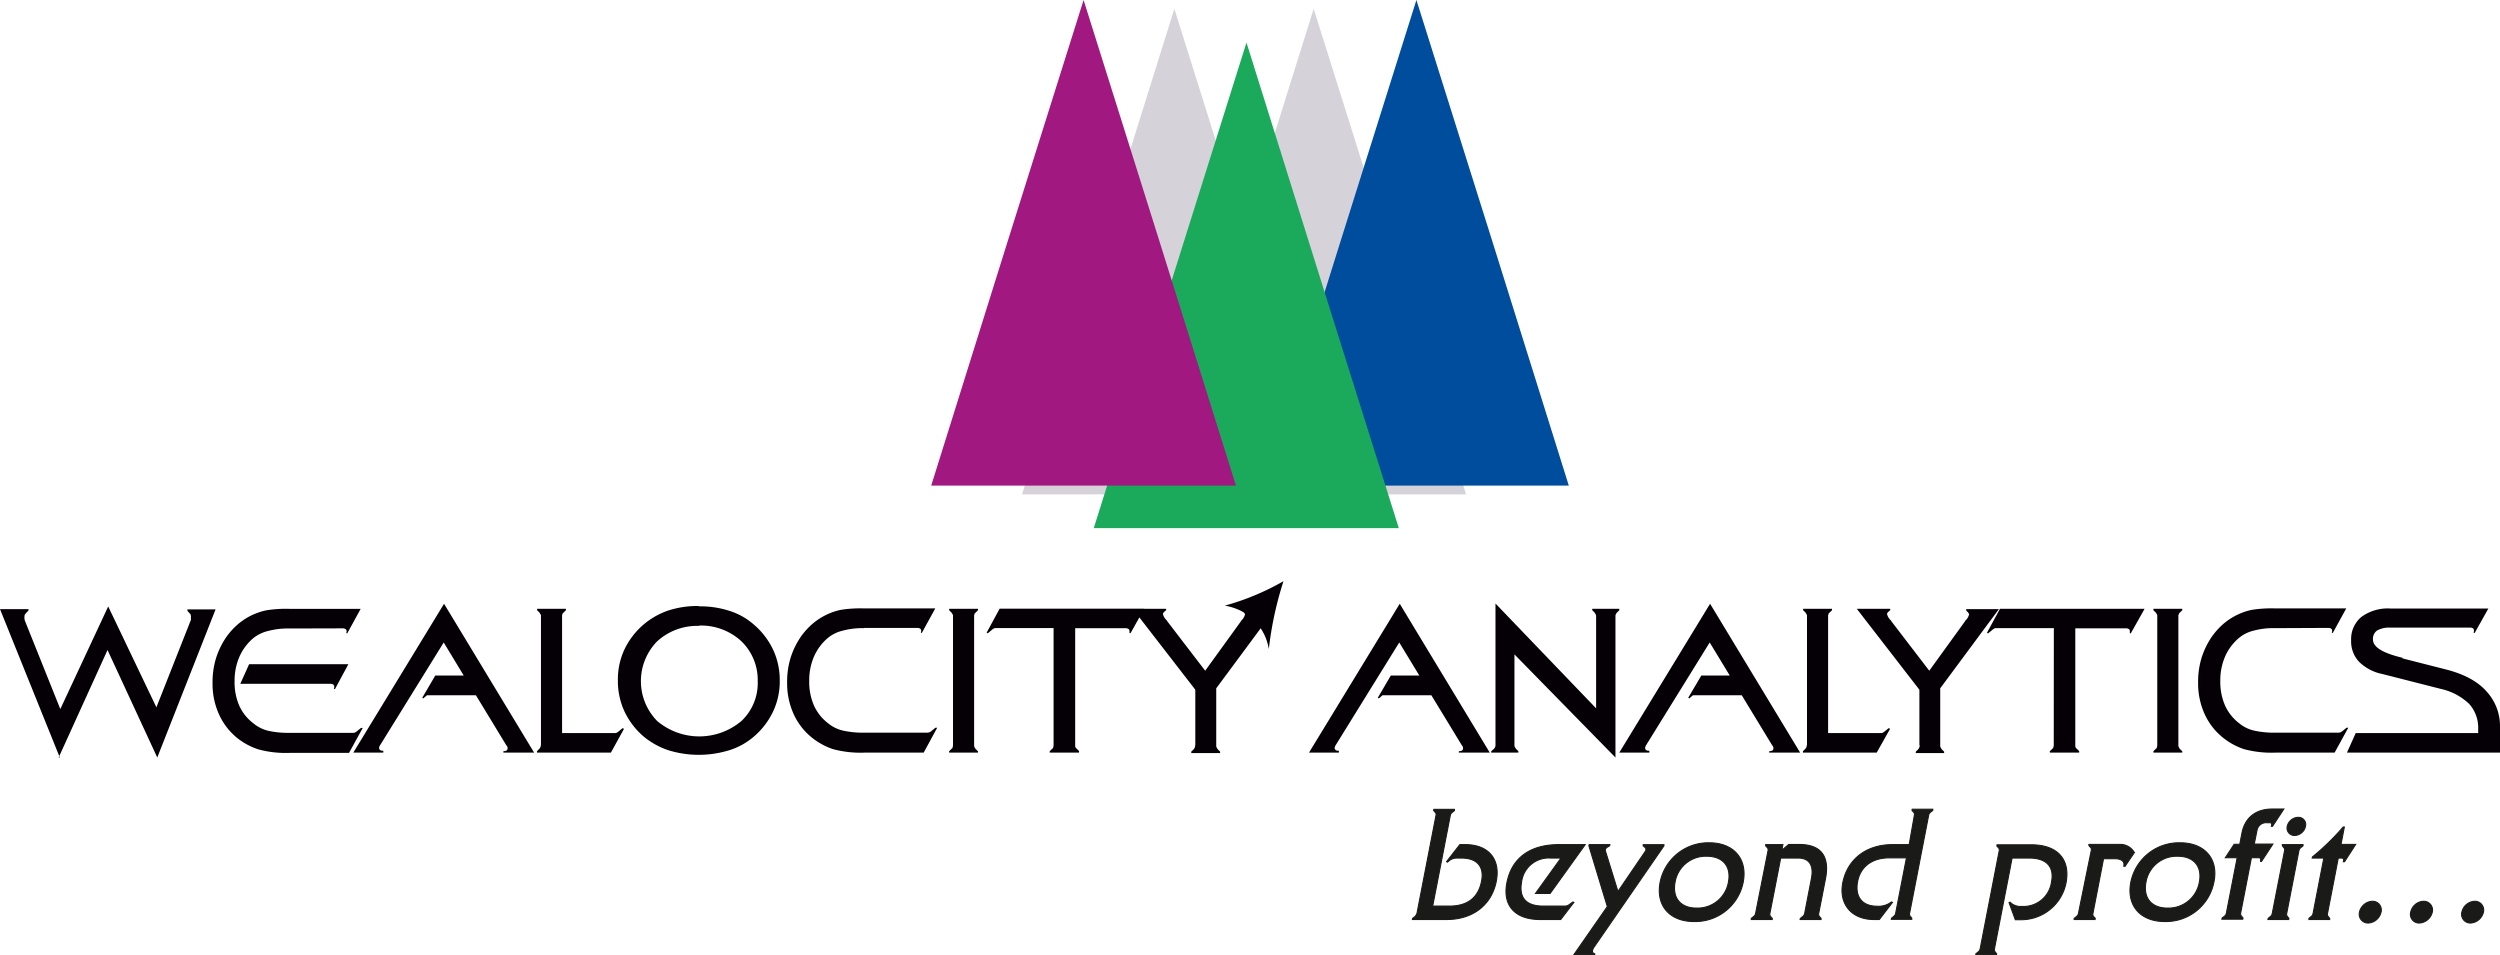
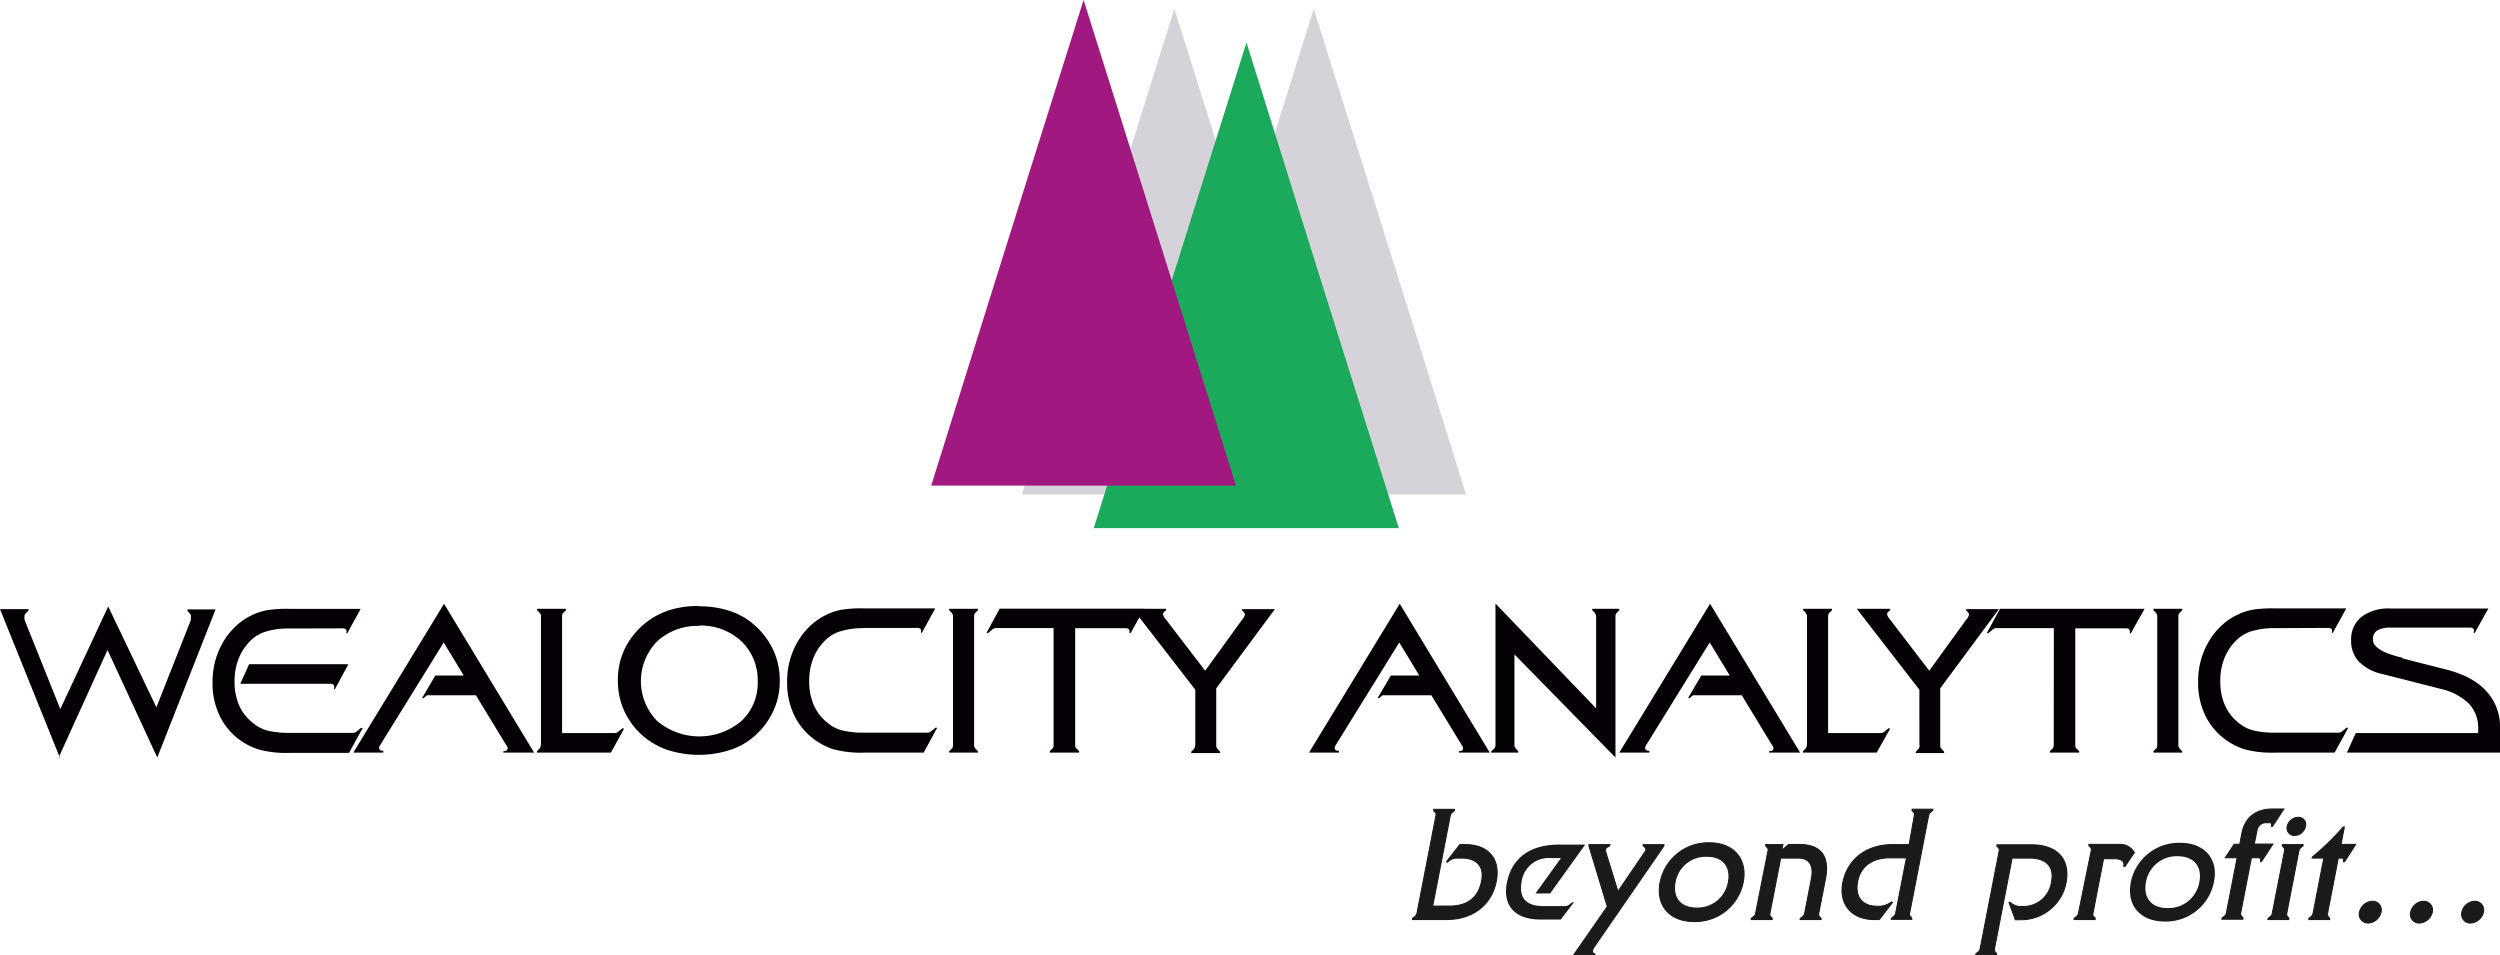
<svg xmlns="http://www.w3.org/2000/svg" viewBox="0 0 511.54 195.5">
  <defs>
    <style>.cls-1{fill:#d5d2d9;}.cls-1,.cls-2,.cls-3,.cls-4,.cls-6{fill-rule:evenodd;}.cls-2{fill:#004c9d;}.cls-3{fill:#1ba95b;}.cls-4{fill:#a11881;}.cls-5,.cls-6{fill:#050006;}.cls-7{fill:#1a1a18;}.cls-8{fill:none;stroke:#1a1a18;stroke-miterlimit:22.93;stroke-width:0.22px;}</style>
  </defs>
  <g id="Layer_2" data-name="Layer 2">
    <g id="Layer_1-2" data-name="Layer 1">
      <polygon class="cls-1" points="268.8 1.8 284.43 51.48 299.98 101.16 268.8 101.16 237.63 101.16 253.25 51.48 268.8 1.8" />
      <polygon class="cls-1" points="240.29 1.8 255.91 51.48 271.54 101.16 240.29 101.16 209.12 101.16 224.74 51.48 240.29 1.8" />
-       <polygon class="cls-2" points="289.82 0 305.45 49.68 321 99.36 289.82 99.36 258.65 99.36 274.2 49.68 289.82 0" />
      <polygon class="cls-3" points="255.05 8.71 270.6 58.39 286.22 108.07 255.05 108.07 223.8 108.07 239.43 58.39 255.05 8.71" />
      <polygon class="cls-4" points="221.72 0 237.34 49.68 252.89 99.36 221.72 99.36 190.54 99.36 206.09 49.68 221.72 0" />
      <path class="cls-5" d="M491.6,134.72l9.07,2.31c3.53.93,6.26,2.37,8.06,4.39a10.47,10.47,0,0,1,2.81,7.42V154H480.22l1.8-4h25.06V149a7.25,7.25,0,0,0-1.88-5,12.1,12.1,0,0,0-5.61-3l-12.17-3.1a9.34,9.34,0,0,1-4.75-2.52,6.1,6.1,0,0,1-1.59-4.39,5.89,5.89,0,0,1,2.09-4.75,9.13,9.13,0,0,1,5.91-1.73h20.08l-2.8,5h-.22l.07-.36V129a.54.54,0,0,0-.21-.44,1.09,1.09,0,0,0-.51-.14H489.08a5.06,5.06,0,0,0-2.67.58,2.06,2.06,0,0,0-.86,1.87q0,2.26,5.83,3.67a.8.8,0,0,1,.22.07Zm-26.07-6.19a15.34,15.34,0,0,0-4.39.51,7.41,7.41,0,0,0-2.95,1.44,10.47,10.47,0,0,0-2.88,3.81,12.22,12.22,0,0,0-1,5,12.09,12.09,0,0,0,.94,5,9.48,9.48,0,0,0,2.88,3.67,7.36,7.36,0,0,0,3,1.51,18.33,18.33,0,0,0,4.54.44h12.74a1.1,1.1,0,0,0,.5-.08,1.54,1.54,0,0,0,.44-.28l.79-.65h.36L477.7,154H465.6a21.77,21.77,0,0,1-6.47-.72,14,14,0,0,1-4.32-2.38,13.1,13.1,0,0,1-3.75-4.89,15.16,15.16,0,0,1-1.29-6.34,16.66,16.66,0,0,1,.72-5.11,16.46,16.46,0,0,1,2.16-4.39,14.77,14.77,0,0,1,2.3-2.52,13,13,0,0,1,2.88-1.87,12.37,12.37,0,0,1,2.95-1,25.38,25.38,0,0,1,4.68-.29h14.62l-2.74,5h-.22l.08-.36v-.07a.51.51,0,0,0-.22-.43,1,1,0,0,0-.5-.15Zm-24.12,23.91V126.08a.57.57,0,0,0-.07-.36c-.07-.14-.14-.21-.21-.36l-.51-.5v-.29h5.91v.29l-.51.5c-.14.15-.21.22-.21.36a.51.51,0,0,0-.08.36v26.36a.84.84,0,0,0,.08.43c.07.14.14.21.21.36l.51.5V154h-5.91v-.29l.51-.5a.4.4,0,0,0,.21-.36A1,1,0,0,0,441.41,152.44Zm-21.16-23.91H408.44a.56.56,0,0,0-.36.07,1.92,1.92,0,0,0-.5.36l-.8.65-.21-.14,2.66-4.9h29.59l-2.81,5h-.21v-.43a.5.5,0,0,0-.22-.43,1.05,1.05,0,0,0-.5-.15H424.64v23.91c0,.21,0,.36.07.43a.38.38,0,0,0,.22.29l.5.5V154h-6v-.29l.51-.5a.4.4,0,0,0,.21-.36.84.84,0,0,0,.08-.43Zm-27.51,23.91V141.13l-12.81-16.56h6.84v.29l-.43.36c-.08.07-.08.14-.15.22a.26.26,0,0,0-.07.21,2.53,2.53,0,0,0,.72,1.23c.07.07.14.14.14.21l7.78,10.15,7.34-10.15c0-.07.08-.14.15-.21a2.4,2.4,0,0,0,.65-1.16.24.24,0,0,0-.08-.21c-.07-.07-.07-.15-.14-.22l-.36-.36v-.29H409l-12,16.2v11.67a.83.83,0,0,0,.08.43c.07.14.14.22.21.36l.51.5v.29H392v-.29l.51-.5a1.63,1.63,0,0,0,.21-.36.93.93,0,0,0,.07-.43Zm-23,0V126.08a.57.57,0,0,0-.07-.36,1.42,1.42,0,0,1-.21-.36l-.51-.5v-.29h5.91v.29l-.51.5a.41.41,0,0,0-.21.36.61.61,0,0,0-.08.36V150h10.73a.91.91,0,0,0,.43-.07,1.85,1.85,0,0,0,.44-.29l.79-.65.29.14L384,154H368.91v-.29l.51-.5a1.63,1.63,0,0,0,.21-.36A1,1,0,0,0,369.7,152.44ZM337.59,154h-6.26l18.58-30.46L368.34,154H362v-.29a1.5,1.5,0,0,0,.65-.14.53.53,0,0,0,.22-.43.58.58,0,0,0-.08-.36c0-.08-.07-.22-.14-.22l-6.26-10.3h-9.87a.41.41,0,0,0-.29.15l-.57.5-.22-.14,2.67-4.54h5.83l-4.11-6.77-13,21c-.07.07-.07.14-.14.29s-.07.21-.07.28a.54.54,0,0,0,.21.44c.15.14.36.14.65.14V154Zm-11-9V126.08c0-.14-.07-.28-.07-.36a1.18,1.18,0,0,1-.22-.36l-.5-.5v-.29h5.54v.29l-.5.5a1.49,1.49,0,0,0-.22.36.68.68,0,0,0-.07.36V155l-20.67-21.1v18.5a.86.86,0,0,0,.08.44c.07.14.14.21.21.36l.51.5V154h-5.55v-.29l.58-.5a2.59,2.59,0,0,0,.22-.36,1,1,0,0,0,.07-.44V123.49L326.65,145Zm-52.49,9h-6.26l18.57-30.46L304.83,154H298.5v-.29a1.5,1.5,0,0,0,.65-.14.52.52,0,0,0,.21-.43.65.65,0,0,0-.07-.36c0-.08-.07-.22-.14-.22l-6.27-10.3H283a.39.39,0,0,0-.29.15l-.57.5-.22-.14,2.66-4.54h5.84l-4.11-6.77-13,21c-.07.07-.07.14-.14.29s-.08.21-.08.28a.54.54,0,0,0,.22.44c.14.14.36.14.65.14V154Zm-29.52-1.58V141.13l-12.81-16.56h6.84v.29l-.43.36c-.08.07-.08.14-.15.22a.26.26,0,0,0-.07.21,2.53,2.53,0,0,0,.72,1.23c.07.07.14.14.14.21l7.78,10.15,7.34-10.15c0-.07.08-.14.15-.21a2.4,2.4,0,0,0,.65-1.16.24.24,0,0,0-.08-.21c-.07-.07-.07-.15-.14-.22l-.36-.36v-.29h6.7l-12,16.2v11.67a.83.83,0,0,0,.08.43c.07.14.14.22.21.36l.51.5v.29h-5.91v-.29l.51-.5a1.63,1.63,0,0,0,.21-.36.93.93,0,0,0,.07-.43Zm-28.94-23.91H203.82a1,1,0,0,0-.43.07,1.92,1.92,0,0,0-.5.36l-.79.65-.22-.14,2.66-4.9h29.59l-2.8,5h-.22v-.43a.5.5,0,0,0-.22-.43,1,1,0,0,0-.5-.15H220v23.91c0,.21,0,.36.07.43a.38.38,0,0,0,.22.29l.5.5V154h-6v-.29l.5-.5a.39.39,0,0,0,.22-.36,1,1,0,0,0,.07-.43V128.53ZM195,152.44V126.08a.57.57,0,0,0-.07-.36c-.08-.14-.15-.21-.22-.36l-.5-.5v-.29h5.9v.29l-.5.5c-.15.15-.22.22-.22.36a.57.57,0,0,0-.07.36v26.36a1,1,0,0,0,.07.43c.07.14.14.21.22.36l.5.5V154h-5.9v-.29l.5-.5a.41.41,0,0,0,.22-.36A1,1,0,0,0,195,152.44Zm-18.15-23.91a15.34,15.34,0,0,0-4.39.51,7.41,7.41,0,0,0-3,1.44,10.47,10.47,0,0,0-2.88,3.81,12.22,12.22,0,0,0-1,5,12.09,12.09,0,0,0,.94,5,9.48,9.48,0,0,0,2.88,3.67,7.36,7.36,0,0,0,3,1.51,18.33,18.33,0,0,0,4.54.44h12.74a1.14,1.14,0,0,0,.51-.08,1.65,1.65,0,0,0,.43-.28l.79-.65h.36L189,154H176.9a21.8,21.8,0,0,1-6.48-.72,14,14,0,0,1-4.32-2.38,13.1,13.1,0,0,1-3.75-4.89,15.16,15.16,0,0,1-1.29-6.34,16.66,16.66,0,0,1,.72-5.11,16.46,16.46,0,0,1,2.16-4.39,15.19,15.19,0,0,1,2.3-2.52,13.2,13.2,0,0,1,2.88-1.87,12.37,12.37,0,0,1,2.95-1,25.45,25.45,0,0,1,4.68-.29h14.62l-2.74,5h-.21l.07-.36v-.07a.49.49,0,0,0-.22-.43,1,1,0,0,0-.5-.15h-11Zm-33.76-4.46a19.14,19.14,0,0,1,6.19.93,13.68,13.68,0,0,1,4.9,2.74,15.4,15.4,0,0,1,4,5.18,14.67,14.67,0,0,1,1.37,6.34,14.45,14.45,0,0,1-1.37,6.34,15.4,15.4,0,0,1-4,5.18,14,14,0,0,1-5,2.74,21.1,21.1,0,0,1-12.39,0,15.87,15.87,0,0,1-5-2.74,15.43,15.43,0,0,1-4-5.18,14.75,14.75,0,0,1-1.36-6.41,14.41,14.41,0,0,1,1.36-6.34,15.41,15.41,0,0,1,8.93-7.92,19.2,19.2,0,0,1,6.19-.93Zm0,4a12.15,12.15,0,0,0-8.64,3.17,11.65,11.65,0,0,0,0,16.27,13.36,13.36,0,0,0,17.28,0,10.66,10.66,0,0,0,3.31-8.14,11,11,0,0,0-3.31-8.13A12.15,12.15,0,0,0,143.06,128Zm-32.4,24.41V126.08a.57.57,0,0,0-.07-.36,1.41,1.41,0,0,1-.22-.36l-.5-.5v-.29h5.9v.29l-.5.5a.4.4,0,0,0-.22.36.68.68,0,0,0-.07.36V150h10.73a1,1,0,0,0,.43-.07,1.81,1.81,0,0,0,.43-.29l.79-.65.29.14L125,154H109.87v-.29l.5-.5a1.61,1.61,0,0,0,.22-.36A1,1,0,0,0,110.66,152.44ZM78.55,154H72.29l18.57-30.46L109.29,154H103v-.29a1.45,1.45,0,0,0,.64-.14.5.5,0,0,0,.22-.43.65.65,0,0,0-.07-.36c0-.08-.07-.22-.15-.22l-6.26-10.3H87.48a.38.38,0,0,0-.29.15l-.58.5-.21-.14,2.66-4.54h5.83l-4.1-6.77-13,21c-.08.07-.08.14-.15.29s-.07.21-.07.28a.52.52,0,0,0,.22.44c.14.14.36.14.64.14V154ZM59.25,128.6a15.34,15.34,0,0,0-4.39.51,7.54,7.54,0,0,0-3,1.44A10.47,10.47,0,0,0,49,134.36a12.25,12.25,0,0,0-1,5,12.06,12.06,0,0,0,.94,5A9.41,9.41,0,0,0,51.84,148a7.5,7.5,0,0,0,3,1.52,18.92,18.92,0,0,0,4.54.43H72.14a1.24,1.24,0,0,0,.5-.07,1.85,1.85,0,0,0,.44-.29l.79-.65h.36l-2.81,5.11H59.33a21.47,21.47,0,0,1-6.48-.72A13.93,13.93,0,0,1,48.53,151a13.22,13.22,0,0,1-3.75-4.9,15.16,15.16,0,0,1-1.29-6.34,16.71,16.71,0,0,1,.72-5.11,16.46,16.46,0,0,1,2.16-4.39,14.77,14.77,0,0,1,2.3-2.52,13,13,0,0,1,2.88-1.87,13.32,13.32,0,0,1,3-1,25.38,25.38,0,0,1,4.68-.29H73.8l-2.74,5h-.21l.07-.36v-.07a.5.5,0,0,0-.22-.43,1.05,1.05,0,0,0-.5-.15ZM49.17,139.91l1.8-4H71.28L68.54,141h-.21l.07-.43v-.08a.62.62,0,0,0-.22-.43,1.05,1.05,0,0,0-.5-.14H49.17ZM12.24,155,0,124.64H5.83v.29l-.5.51c-.07.07-.15.21-.22.28S5,126,5,126.16v.43c0,.14.07.21.07.36l7.27,18.14,9.8-21L32,144.73,39,127a.68.68,0,0,0,.07-.36v-.43a1,1,0,0,0-.07-.44c-.07-.14-.07-.21-.21-.28l-.44-.51v-.29h5.76L32.18,155,22,133,12,155Z" />
-       <path class="cls-6" d="M256.38,126.59a12.25,12.25,0,0,0-5.76-2.67,51.49,51.49,0,0,0,12-5,71.63,71.63,0,0,0-3,13.89,10.84,10.84,0,0,0-3.31-6.19Z" />
+       <path class="cls-6" d="M256.38,126.59Z" />
      <path class="cls-7" d="M293.83,166.83l-3.9,20.07a2.29,2.29,0,0,1-.36.61l-.52.4-.05.24h7c5.51,0,9.25-3.12,10.17-7.85.86-4.42-1.51-7.48-6.37-7.48h-1.09L296,176.29l.14.13.44-.34a2.46,2.46,0,0,1,1.49-.51H299c3.27,0,4.73,1.77,4.15,4.73-.65,3.36-2.86,5.1-6.53,5.1h-3.47l3.61-18.57a.94.94,0,0,1,.35-.57l.49-.41,0-.24h-4.21l-.05.24.37.41a.63.63,0,0,1,.12.57" />
      <path class="cls-7" d="M315.75,185.4c-3.53,0-5-1.74-4.4-5a5.59,5.59,0,0,1,5.91-4.83h2.14l-5.22,7.25h3l7.18-10H319c-6,0-9.69,2.79-10.67,7.82-.89,4.56,1.56,7.51,6.83,7.51h4.19l2.68-3.5-.18-.1-.75.54a1.39,1.39,0,0,1-.95.31Z" />
      <path class="cls-7" d="M331.06,182.41l-2.57-8.3a.88.88,0,0,1,0-.27.78.78,0,0,1,.37-.48l.5-.3.05-.24h-4.25l-.05.24,3.77,12.44L322,195.4h4.31l0-.24A1.21,1.21,0,0,1,326,195c-.15-.1-.18-.27-.13-.55a1.81,1.81,0,0,1,.29-.64l14.31-20.74,0-.24h-4.25l0,.24.35.3a.56.56,0,0,1,.2.55.56.56,0,0,1-.13.3Z" />
      <path class="cls-7" d="M349.22,175.2c3.33,0,5.06,2.11,4.44,5.3a6.39,6.39,0,0,1-6.5,5.31c-3.34,0-5-2.11-4.41-5.31a6.36,6.36,0,0,1,6.47-5.3m.54-2.75a10.05,10.05,0,0,0-10.07,8.05c-.92,4.73,1.9,8.06,6.93,8.06a10,10,0,0,0,10.07-8.06C357.61,175.78,354.75,172.45,349.76,172.45Z" />
      <path class="cls-7" d="M359.22,186.9a1,1,0,0,1-.36.61l-.52.4,0,.24h4.29l0-.24-.36-.4a.76.76,0,0,1-.12-.61l2.21-11.33h3.53c2.31,0,3.29,1.47,2.75,4.22l-1.38,7.11a1.08,1.08,0,0,1-.36.61l-.52.4-.05.24h4.29l0-.24-.36-.4a.72.72,0,0,1-.12-.61l1.39-7.11c.88-4.56-.9-6.94-5.24-7H366l-1.34,1.12-.06,0,.21-1.09h-3.53l0,.24.36.41a.61.61,0,0,1,.13.57Z" />
      <path class="cls-7" d="M390.65,172.82h-3.4c-5.44,0-9.26,3.06-10.19,7.82-.82,4.21,1.67,7.51,6.39,7.51h1.09l2.69-3.5-.18-.1-.59.37a4.32,4.32,0,0,1-2.37.51c-3.06,0-4.56-1.93-4-5s2.93-4.9,6.53-4.9h3.47l-2.21,11.33a1,1,0,0,1-.35.61l-.49.4-.05.24h4.19l0-.24-.33-.4a.72.72,0,0,1-.11-.61l3.9-20.07a.94.94,0,0,1,.35-.57l.49-.41,0-.24h-4.21l-.05.24.36.41a.6.6,0,0,1,.13.57Z" />
      <path class="cls-7" d="M405.17,194.14a1,1,0,0,1-.36.61l-.52.41,0,.24h4.21l.05-.24-.33-.41a.71.71,0,0,1-.12-.61l3.61-18.57h3.47c3.57,0,5.2,1.77,4.59,4.9a5.78,5.78,0,0,1-6.06,5,3.13,3.13,0,0,1-2-.51l-.44-.37-.19.1,1.29,3.5h1.09a9.36,9.36,0,0,0,9.28-7.51c.93-4.76-1.67-7.82-7.11-7.82h-7l-.05.24.37.41a.63.63,0,0,1,.12.57Z" />
      <path class="cls-7" d="M425.28,186.9a1,1,0,0,1-.36.61l-.52.4,0,.24h4.28l.05-.24-.37-.4a.72.72,0,0,1-.11-.61l2.17-11.19h2.38c1.29,0,1.92.61,1.78,1.33l0,.23.23,0,1.91-2.82a3.27,3.27,0,0,0-2.94-1.67h-6.36l0,.24.37.41a.63.63,0,0,1,.12.57Z" />
      <path class="cls-7" d="M445.58,175.2c3.33,0,5.06,2.11,4.44,5.3a6.4,6.4,0,0,1-6.51,5.31c-3.33,0-5-2.11-4.41-5.31a6.37,6.37,0,0,1,6.48-5.3m.53-2.75A10.05,10.05,0,0,0,436,180.5c-.92,4.73,1.9,8.06,6.94,8.06A10,10,0,0,0,453,180.5C454,175.78,451.11,172.45,446.11,172.45Z" />
      <path class="cls-7" d="M468,169.08a1.52,1.52,0,0,0,1.54,1.87,2.34,2.34,0,0,0,2.2-1.87,1.47,1.47,0,0,0-1.48-1.84,2.38,2.38,0,0,0-2.26,1.84m-3.06,17.82a1,1,0,0,1-.35.61l-.49.4-.05.24h4.25l.05-.24-.33-.4a.72.72,0,0,1-.12-.61l2.5-12.86a1,1,0,0,1,.35-.57l.49-.41,0-.24H467l0,.24.33.41a.64.64,0,0,1,.13.57Zm-3.12-17a1.88,1.88,0,0,1,2-1.56h.68c.2,0,.37.2.31.51l-.05.23.23,0,2.32-3.54h-2.41c-3.3,0-5.55,1.77-6.16,4.9l-.45,2.31h-1.15l-1.8,2.75h2.42l-2.21,11.33a1,1,0,0,1-.35.61l-.52.4-.05.24h4.28l.05-.24-.33-.4a.74.74,0,0,1-.14-.68l2.19-11.26h1.53a.39.39,0,0,1,.34.51l0,.24.2,0,2.32-3.54h-3.81Z" />
      <path class="cls-7" d="M479.69,169.22h-.24a48.84,48.84,0,0,1-6.29,6.12l-.05.23h2.38l-2.2,11.33a1.08,1.08,0,0,1-.36.61l-.49.4,0,.24h4.25l0-.24-.32-.4a.69.69,0,0,1-.12-.61l2.2-11.33h.75a.4.4,0,0,1,.34.51l-.05.24.24,0,2.28-3.54h-3Z" />
      <path class="cls-7" d="M482.79,186.62a1.8,1.8,0,0,0,1.78,2.25,2.86,2.86,0,0,0,2.64-2.25,1.79,1.79,0,0,0-1.78-2.21,2.85,2.85,0,0,0-2.64,2.21" />
      <path class="cls-7" d="M493.27,186.62a1.78,1.78,0,0,0,1.77,2.25,2.89,2.89,0,0,0,2.65-2.25,1.8,1.8,0,0,0-1.78-2.21,2.83,2.83,0,0,0-2.64,2.21" />
      <path class="cls-7" d="M503.74,186.62a1.79,1.79,0,0,0,1.77,2.25,2.89,2.89,0,0,0,2.65-2.25,1.8,1.8,0,0,0-1.78-2.21,2.83,2.83,0,0,0-2.64,2.21" />
      <path class="cls-8" d="M293.83,166.83l-3.9,20.07a2.29,2.29,0,0,1-.36.61l-.52.4-.05.24h7c5.51,0,9.25-3.12,10.17-7.85.86-4.42-1.51-7.48-6.37-7.48h-1.09L296,176.29l.14.13.44-.34a2.46,2.46,0,0,1,1.49-.51H299c3.27,0,4.73,1.77,4.15,4.73-.65,3.36-2.86,5.1-6.53,5.1h-3.47l3.61-18.57a.94.94,0,0,1,.35-.57l.49-.41,0-.24h-4.21l-.05.24.37.41A.63.63,0,0,1,293.83,166.83Z" />
-       <path class="cls-8" d="M315.75,185.4c-3.53,0-5-1.74-4.4-5a5.59,5.59,0,0,1,5.91-4.83h2.14l-5.22,7.25h3l7.18-10H319c-6,0-9.69,2.79-10.67,7.82-.89,4.56,1.56,7.51,6.83,7.51h4.19l2.68-3.5-.18-.1-.75.54a1.39,1.39,0,0,1-.95.31Z" />
      <path class="cls-8" d="M331.06,182.41l-2.57-8.3a.88.88,0,0,1,0-.27.78.78,0,0,1,.37-.48l.5-.3.05-.24h-4.25l-.05.24,3.77,12.44L322,195.4h4.31l0-.24A1.21,1.21,0,0,1,326,195c-.15-.1-.18-.27-.13-.55a1.81,1.81,0,0,1,.29-.64l14.31-20.74,0-.24h-4.25l0,.24.35.3a.56.56,0,0,1,.2.55.56.56,0,0,1-.13.3Z" />
      <path class="cls-8" d="M349.22,175.2c3.33,0,5.06,2.11,4.44,5.3a6.39,6.39,0,0,1-6.5,5.31c-3.34,0-5-2.11-4.41-5.31A6.36,6.36,0,0,1,349.22,175.2Zm.54-2.75a10.05,10.05,0,0,0-10.07,8.05c-.92,4.73,1.9,8.06,6.93,8.06a10,10,0,0,0,10.07-8.06C357.61,175.78,354.75,172.45,349.76,172.45Z" />
      <path class="cls-8" d="M359.22,186.9a1,1,0,0,1-.36.61l-.52.4,0,.24h4.29l0-.24-.36-.4a.76.76,0,0,1-.12-.61l2.21-11.33h3.53c2.31,0,3.29,1.47,2.75,4.22l-1.38,7.11a1.08,1.08,0,0,1-.36.61l-.52.4-.05.24h4.29l0-.24-.36-.4a.72.72,0,0,1-.12-.61l1.39-7.11c.88-4.56-.9-6.94-5.24-7H366l-1.34,1.12-.06,0,.21-1.09h-3.53l0,.24.36.41a.61.61,0,0,1,.13.57Z" />
      <path class="cls-8" d="M390.65,172.82h-3.4c-5.44,0-9.26,3.06-10.19,7.82-.82,4.21,1.67,7.51,6.39,7.51h1.09l2.69-3.5-.18-.1-.59.37a4.32,4.32,0,0,1-2.37.51c-3.06,0-4.56-1.93-4-5s2.93-4.9,6.53-4.9h3.47l-2.21,11.33a1,1,0,0,1-.35.61l-.49.4-.05.24h4.19l0-.24-.33-.4a.72.72,0,0,1-.11-.61l3.9-20.07a.94.94,0,0,1,.35-.57l.49-.41,0-.24h-4.21l-.05.24.36.41a.6.6,0,0,1,.13.57Z" />
      <path class="cls-8" d="M405.17,194.14a1,1,0,0,1-.36.61l-.52.41,0,.24h4.21l.05-.24-.33-.41a.71.71,0,0,1-.12-.61l3.61-18.57h3.47c3.57,0,5.2,1.77,4.59,4.9a5.78,5.78,0,0,1-6.06,5,3.13,3.13,0,0,1-2-.51l-.44-.37-.19.1,1.29,3.5h1.09a9.36,9.36,0,0,0,9.28-7.51c.93-4.76-1.67-7.82-7.11-7.82h-7l-.05.24.37.41a.63.63,0,0,1,.12.57Z" />
      <path class="cls-8" d="M425.28,186.9a1,1,0,0,1-.36.61l-.52.4,0,.24h4.28l.05-.24-.37-.4a.72.72,0,0,1-.11-.61l2.17-11.19h2.38c1.29,0,1.92.61,1.78,1.33l0,.23.23,0,1.91-2.82a3.27,3.27,0,0,0-2.94-1.67h-6.36l0,.24.37.41a.63.63,0,0,1,.12.57Z" />
-       <path class="cls-8" d="M445.58,175.2c3.33,0,5.06,2.11,4.44,5.3a6.4,6.4,0,0,1-6.51,5.31c-3.33,0-5-2.11-4.41-5.31A6.37,6.37,0,0,1,445.58,175.2Zm.53-2.75A10.05,10.05,0,0,0,436,180.5c-.92,4.73,1.9,8.06,6.94,8.06A10,10,0,0,0,453,180.5C454,175.78,451.11,172.45,446.11,172.45Z" />
      <path class="cls-8" d="M468,169.08a1.52,1.52,0,0,0,1.54,1.87,2.34,2.34,0,0,0,2.2-1.87,1.47,1.47,0,0,0-1.48-1.84A2.38,2.38,0,0,0,468,169.08Zm-3.06,17.82a1,1,0,0,1-.35.61l-.49.4-.05.24h4.25l.05-.24-.33-.4a.72.72,0,0,1-.12-.61l2.5-12.86a1,1,0,0,1,.35-.57l.49-.41,0-.24H467l0,.24.33.41a.64.64,0,0,1,.13.57Zm-3.12-17a1.88,1.88,0,0,1,2-1.56h.68c.2,0,.37.2.31.51l-.05.23.23,0,2.32-3.54h-2.41c-3.3,0-5.55,1.77-6.16,4.9l-.45,2.31h-1.15l-1.8,2.75h2.42l-2.21,11.33a1,1,0,0,1-.35.61l-.52.4-.05.24h4.28l.05-.24-.33-.4a.74.74,0,0,1-.14-.68l2.19-11.26h1.53a.39.39,0,0,1,.34.51l0,.24.2,0,2.32-3.54h-3.81Z" />
      <path class="cls-8" d="M479.69,169.22h-.24a48.84,48.84,0,0,1-6.29,6.12l-.05.23h2.38l-2.2,11.33a1.08,1.08,0,0,1-.36.61l-.49.4,0,.24h4.25l0-.24-.32-.4a.69.69,0,0,1-.12-.61l2.2-11.33h.75a.4.4,0,0,1,.34.51l-.05.24.24,0,2.28-3.54h-3Z" />
      <path class="cls-8" d="M482.79,186.62a1.8,1.8,0,0,0,1.78,2.25,2.86,2.86,0,0,0,2.64-2.25,1.79,1.79,0,0,0-1.78-2.21A2.85,2.85,0,0,0,482.79,186.62Z" />
      <path class="cls-8" d="M493.27,186.62a1.78,1.78,0,0,0,1.77,2.25,2.89,2.89,0,0,0,2.65-2.25,1.8,1.8,0,0,0-1.78-2.21A2.83,2.83,0,0,0,493.27,186.62Z" />
      <path class="cls-8" d="M503.74,186.62a1.79,1.79,0,0,0,1.77,2.25,2.89,2.89,0,0,0,2.65-2.25,1.8,1.8,0,0,0-1.78-2.21A2.83,2.83,0,0,0,503.74,186.62Z" />
    </g>
  </g>
</svg>